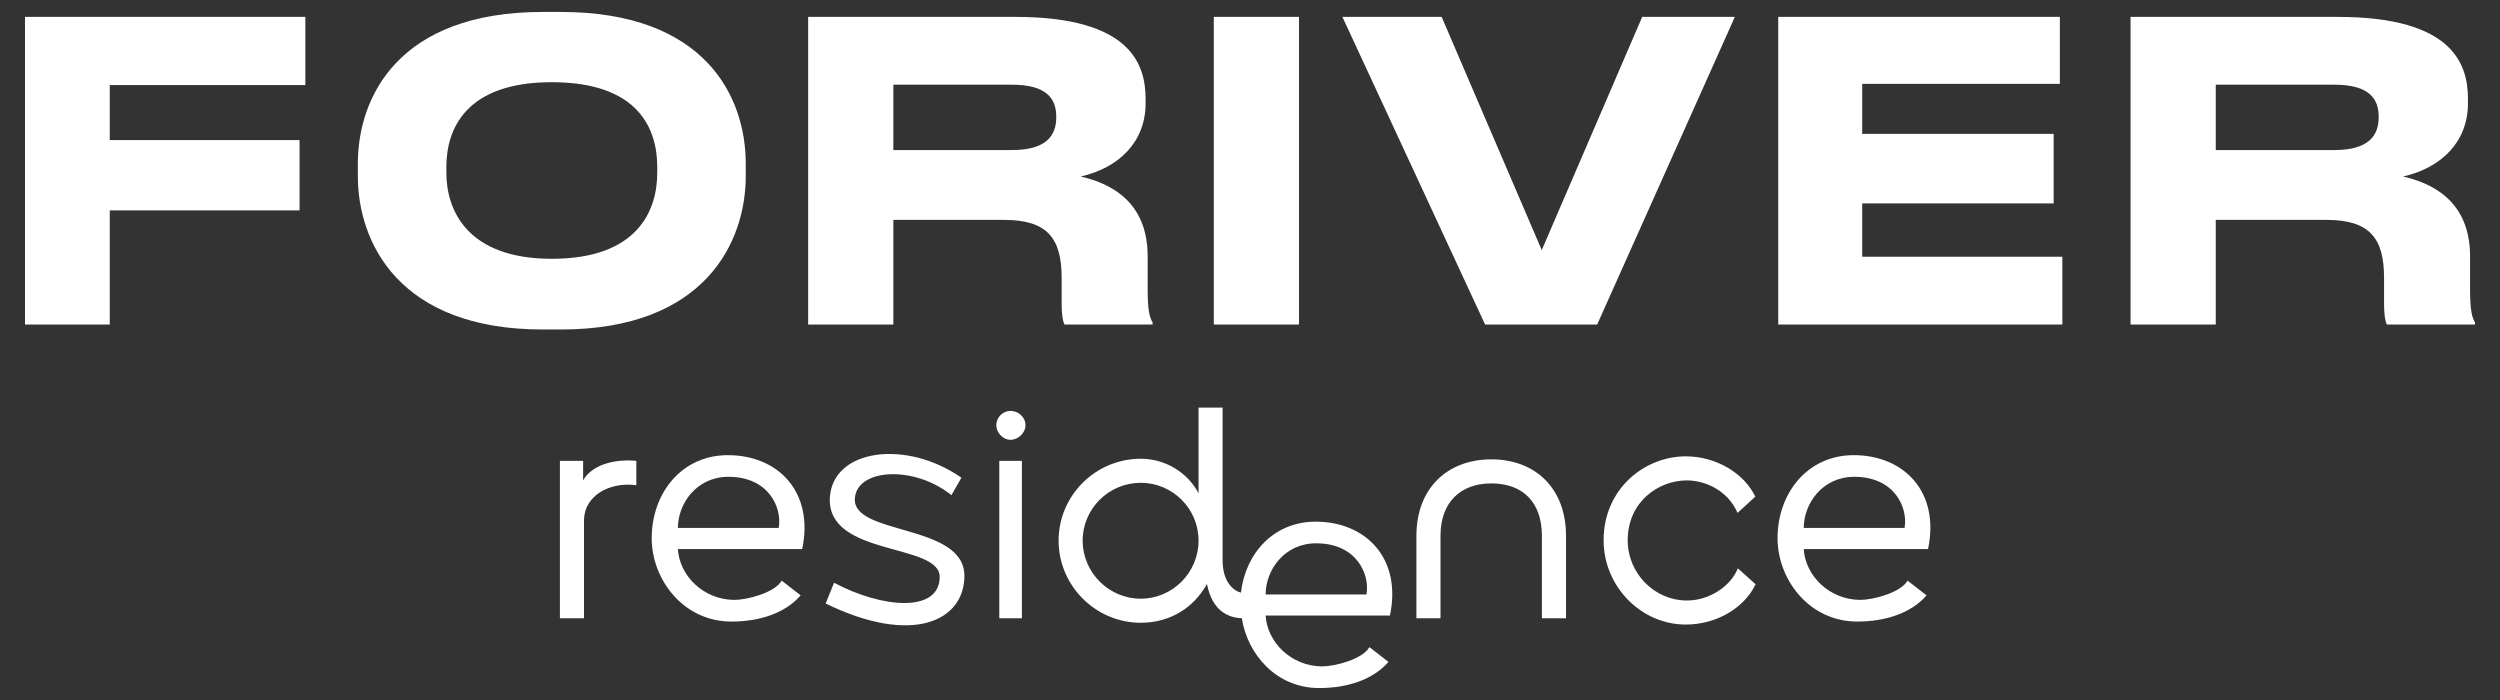
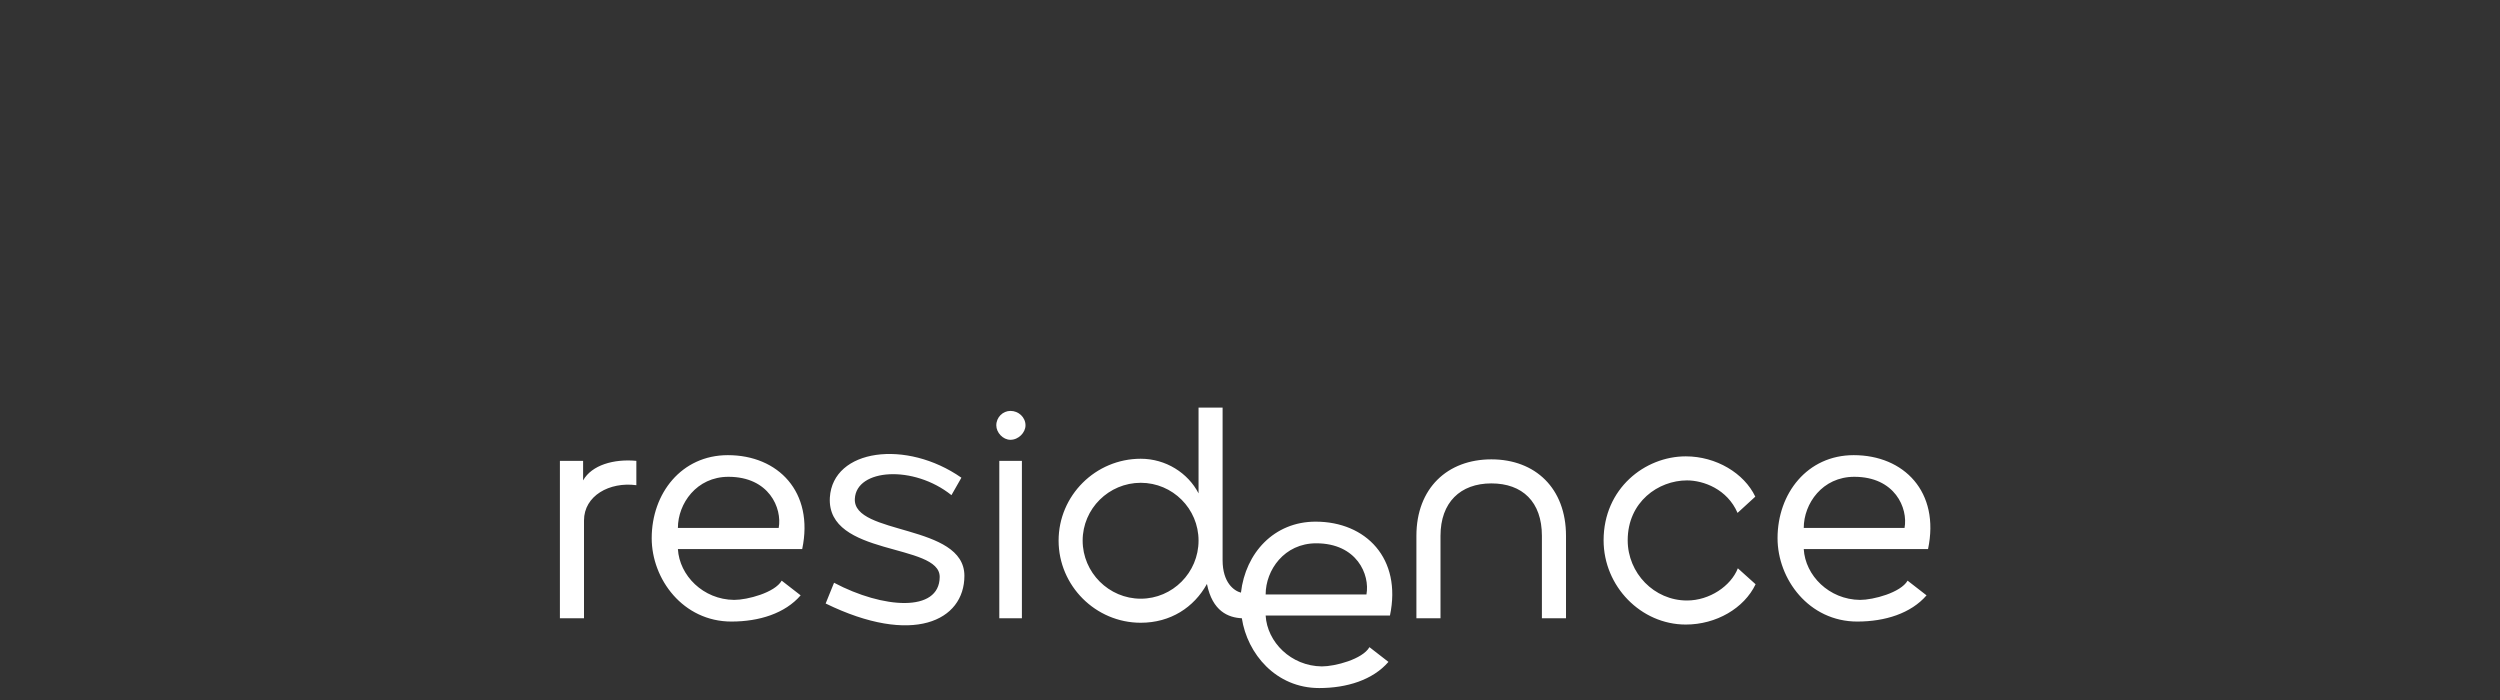
<svg xmlns="http://www.w3.org/2000/svg" xml:space="preserve" width="500px" height="140px" version="1.1" style="shape-rendering:geometricPrecision; text-rendering:geometricPrecision; image-rendering:optimizeQuality; fill-rule:evenodd; clip-rule:evenodd" viewBox="0 0 500 140">
  <rect x="0" y="0" width="500" height="140" fill="#333333" stroke="none" />
  <defs>
    <style type="text/css">
   
    .fil0 {fill:#fff;fill-rule:nonzero}
   
  </style>
  </defs>
  <g id="Слой_x0020_1">
-     <path class="fil0" d="M5 3.38l0 61.53 16.95 0 0 -22.83 37.96 0 0 -14.06 -37.96 0 0 -11 39.12 0 0 -13.64 -56.07 0zm103.54 -0.99c-28.78,0 -36.97,16.95 -36.97,30.35l0 2.48c0,13.23 8.19,30.68 36.97,30.68l3.64 0c28.78,0 36.97,-17.45 36.97,-30.68l0 -2.48c0,-13.48 -8.19,-30.35 -36.97,-30.35l-3.64 0zm22.91 32.17c0,7.44 -3.81,17.2 -21.09,17.2 -16.95,0 -21.09,-9.76 -21.09,-17.2l0 -1.16c0,-7.61 3.89,-16.96 21.09,-16.96 17.37,0 21.09,9.35 21.09,16.96l0 1.16zm47.22 -17.62l23.73 0c6.95,0 8.85,2.81 8.85,6.37l0 0.16c0,3.56 -1.9,6.54 -8.85,6.54l-23.73 0 0 -13.07zm37.46 18.36c7.7,-1.74 12.99,-6.95 12.99,-14.64l0 -0.82c0,-6.7 -2.65,-16.46 -26.05,-16.46l-41.44 0 0 61.53 17.04 0 0 -20.93 22.17 0c8.59,0 11.49,3.64 11.49,11.58l0 5.05c0,2.73 0.33,3.88 0.58,4.3l17.61 0 0 -0.42c-0.58,-0.99 -0.99,-2.23 -0.99,-6.86l0 -6.37c0,-9.01 -5.04,-14.06 -13.4,-15.96zm43.67 -31.92l-17.04 0 0 61.53 17.04 0 0 -61.53zm59.63 61.53l27.54 -61.53 -18.53 0 -20.09 46.64 -20.02 -46.64 -19.85 0 28.54 61.53 22.41 0zm36.22 -61.53l0 61.53 56.82 0 0 -13.56 -40.03 0 0 -10.67 38.29 0 0 -13.9 -38.29 0 0 -10 39.53 0 0 -13.4 -56.32 0zm87.5 13.56l23.73 0c6.95,0 8.85,2.81 8.85,6.37l0 0.16c0,3.56 -1.9,6.54 -8.85,6.54l-23.73 0 0 -13.07zm37.46 18.36c7.69,-1.74 12.98,-6.95 12.98,-14.64l0 -0.82c0,-6.7 -2.64,-16.46 -26.05,-16.46l-41.43 0 0 61.53 17.04 0 0 -20.93 22.16 0c8.6,0 11.5,3.64 11.5,11.58l0 5.05c0,2.73 0.33,3.88 0.58,4.3l17.61 0 0 -0.42c-0.58,-0.99 -0.99,-2.23 -0.99,-6.86l0 -6.37c0,-9.01 -5.05,-14.06 -13.4,-15.96z" />
    <path class="fil0" d="M111.98 123.65l4.82 0 0 -19.56c0,-4.94 5.11,-7.77 10.47,-7.05l0 -4.87c-4.52,-0.42 -8.91,0.84 -10.65,3.91l0 -3.91 -4.64 0 0 31.48zm34.31 0.66c5.54,0 10.71,-1.62 13.84,-5.24l-3.79 -2.94c-1.38,2.4 -6.86,3.85 -9.51,3.85 -6.2,-0.06 -10.95,-4.88 -11.25,-10.17l24.86 0c2.4,-11.44 -4.82,-18.78 -14.87,-18.78 -9.27,0 -15.23,7.64 -15.23,16.61 0,8.18 6.26,16.67 15.95,16.67zm-10.71 -18.72c0,-4.87 3.73,-10.23 10.11,-10.23 8.12,0 10.77,6.26 10.05,10.23l-20.16 0zm29.55 15.11c17.39,8.49 27.75,3.49 27.75,-5.54 0,-10.47 -22.33,-8.06 -21.91,-15.41 0.3,-6.02 11.74,-6.8 19.32,-0.72l1.99 -3.49c-11.02,-7.7 -25.71,-5.78 -26.31,3.97 -0.66,11.86 22.03,9.03 21.97,15.89 -0.06,7.17 -11.37,6.32 -21.13,1.15l-1.68 4.15zm36.96 -32.74c1.62,0 3.01,-1.45 3.01,-2.89 0,-1.63 -1.39,-2.89 -3.01,-2.89 -1.51,0 -2.83,1.26 -2.83,2.89 0,1.44 1.32,2.89 2.83,2.89zm-2.23 35.69l4.52 0 0 -31.48 -4.52 0 0 31.48zm63.98 13.96c5.54,0 10.72,-1.62 13.85,-5.23l-3.8 -2.95c-1.38,2.41 -6.86,3.85 -9.51,3.85 -6.19,-0.06 -10.95,-4.88 -11.25,-10.17l24.86 0c2.41,-11.44 -4.82,-18.78 -14.87,-18.78 -8.31,0 -14.02,6.26 -14.93,14.2 -1.38,-0.36 -3.67,-1.98 -3.67,-6.5l0 -30.51 -4.81 0 0 17.15c-2.11,-4.09 -6.56,-6.92 -11.56,-6.92 -9.03,0 -16.43,7.34 -16.43,16.37 0,9.03 7.4,16.43 16.43,16.43 5.96,0 10.65,-3.07 13.24,-7.76 1.09,5.47 4.28,6.74 6.98,6.86 1.09,7.1 6.81,13.96 15.47,13.96zm-35.69 -17.87c-6.38,0 -11.62,-5.24 -11.62,-11.62 0,-6.38 5.24,-11.56 11.62,-11.56 6.38,0 11.56,5.18 11.56,11.56 0,6.38 -5.18,11.62 -11.56,11.62zm24.98 -0.85c0,-4.87 3.73,-10.23 10.11,-10.23 8.13,0 10.78,6.26 10.05,10.23l-20.16 0zm30.15 4.76l4.82 0 0 -16.49c0,-6.68 3.97,-10.48 10.17,-10.48 6.2,0 10.11,3.68 10.11,10.48l0 16.49 4.82 0 0 -16.49c0,-9.51 -6.14,-15.29 -14.93,-15.29 -8.79,0 -14.99,5.78 -14.99,15.29l0 16.49zm53.88 1.26c6.07,0 11.67,-3.25 13.96,-8.06l-3.55 -3.19c-1.39,3.55 -5.66,6.44 -10.17,6.44 -6.57,0 -11.86,-5.48 -11.86,-12.04 0,-7.7 6.14,-11.98 11.86,-11.98 3.31,0 8.06,1.75 10.11,6.5l3.55 -3.25c-2.23,-4.69 -7.83,-8.06 -13.9,-8.06 -8.19,0 -16.44,6.44 -16.44,16.79 0,9.21 7.47,16.85 16.44,16.85zm34.3 -0.6c5.54,0 10.72,-1.62 13.85,-5.24l-3.79 -2.94c-1.39,2.4 -6.86,3.85 -9.51,3.85 -6.2,-0.06 -10.96,-4.88 -11.26,-10.17l24.86 0c2.41,-11.44 -4.82,-18.78 -14.87,-18.78 -9.27,0 -15.23,7.64 -15.23,16.61 0,8.18 6.26,16.67 15.95,16.67zm-10.71 -18.72c0,-4.87 3.73,-10.23 10.11,-10.23 8.13,0 10.78,6.26 10.05,10.23l-20.16 0z" />
  </g>
</svg>